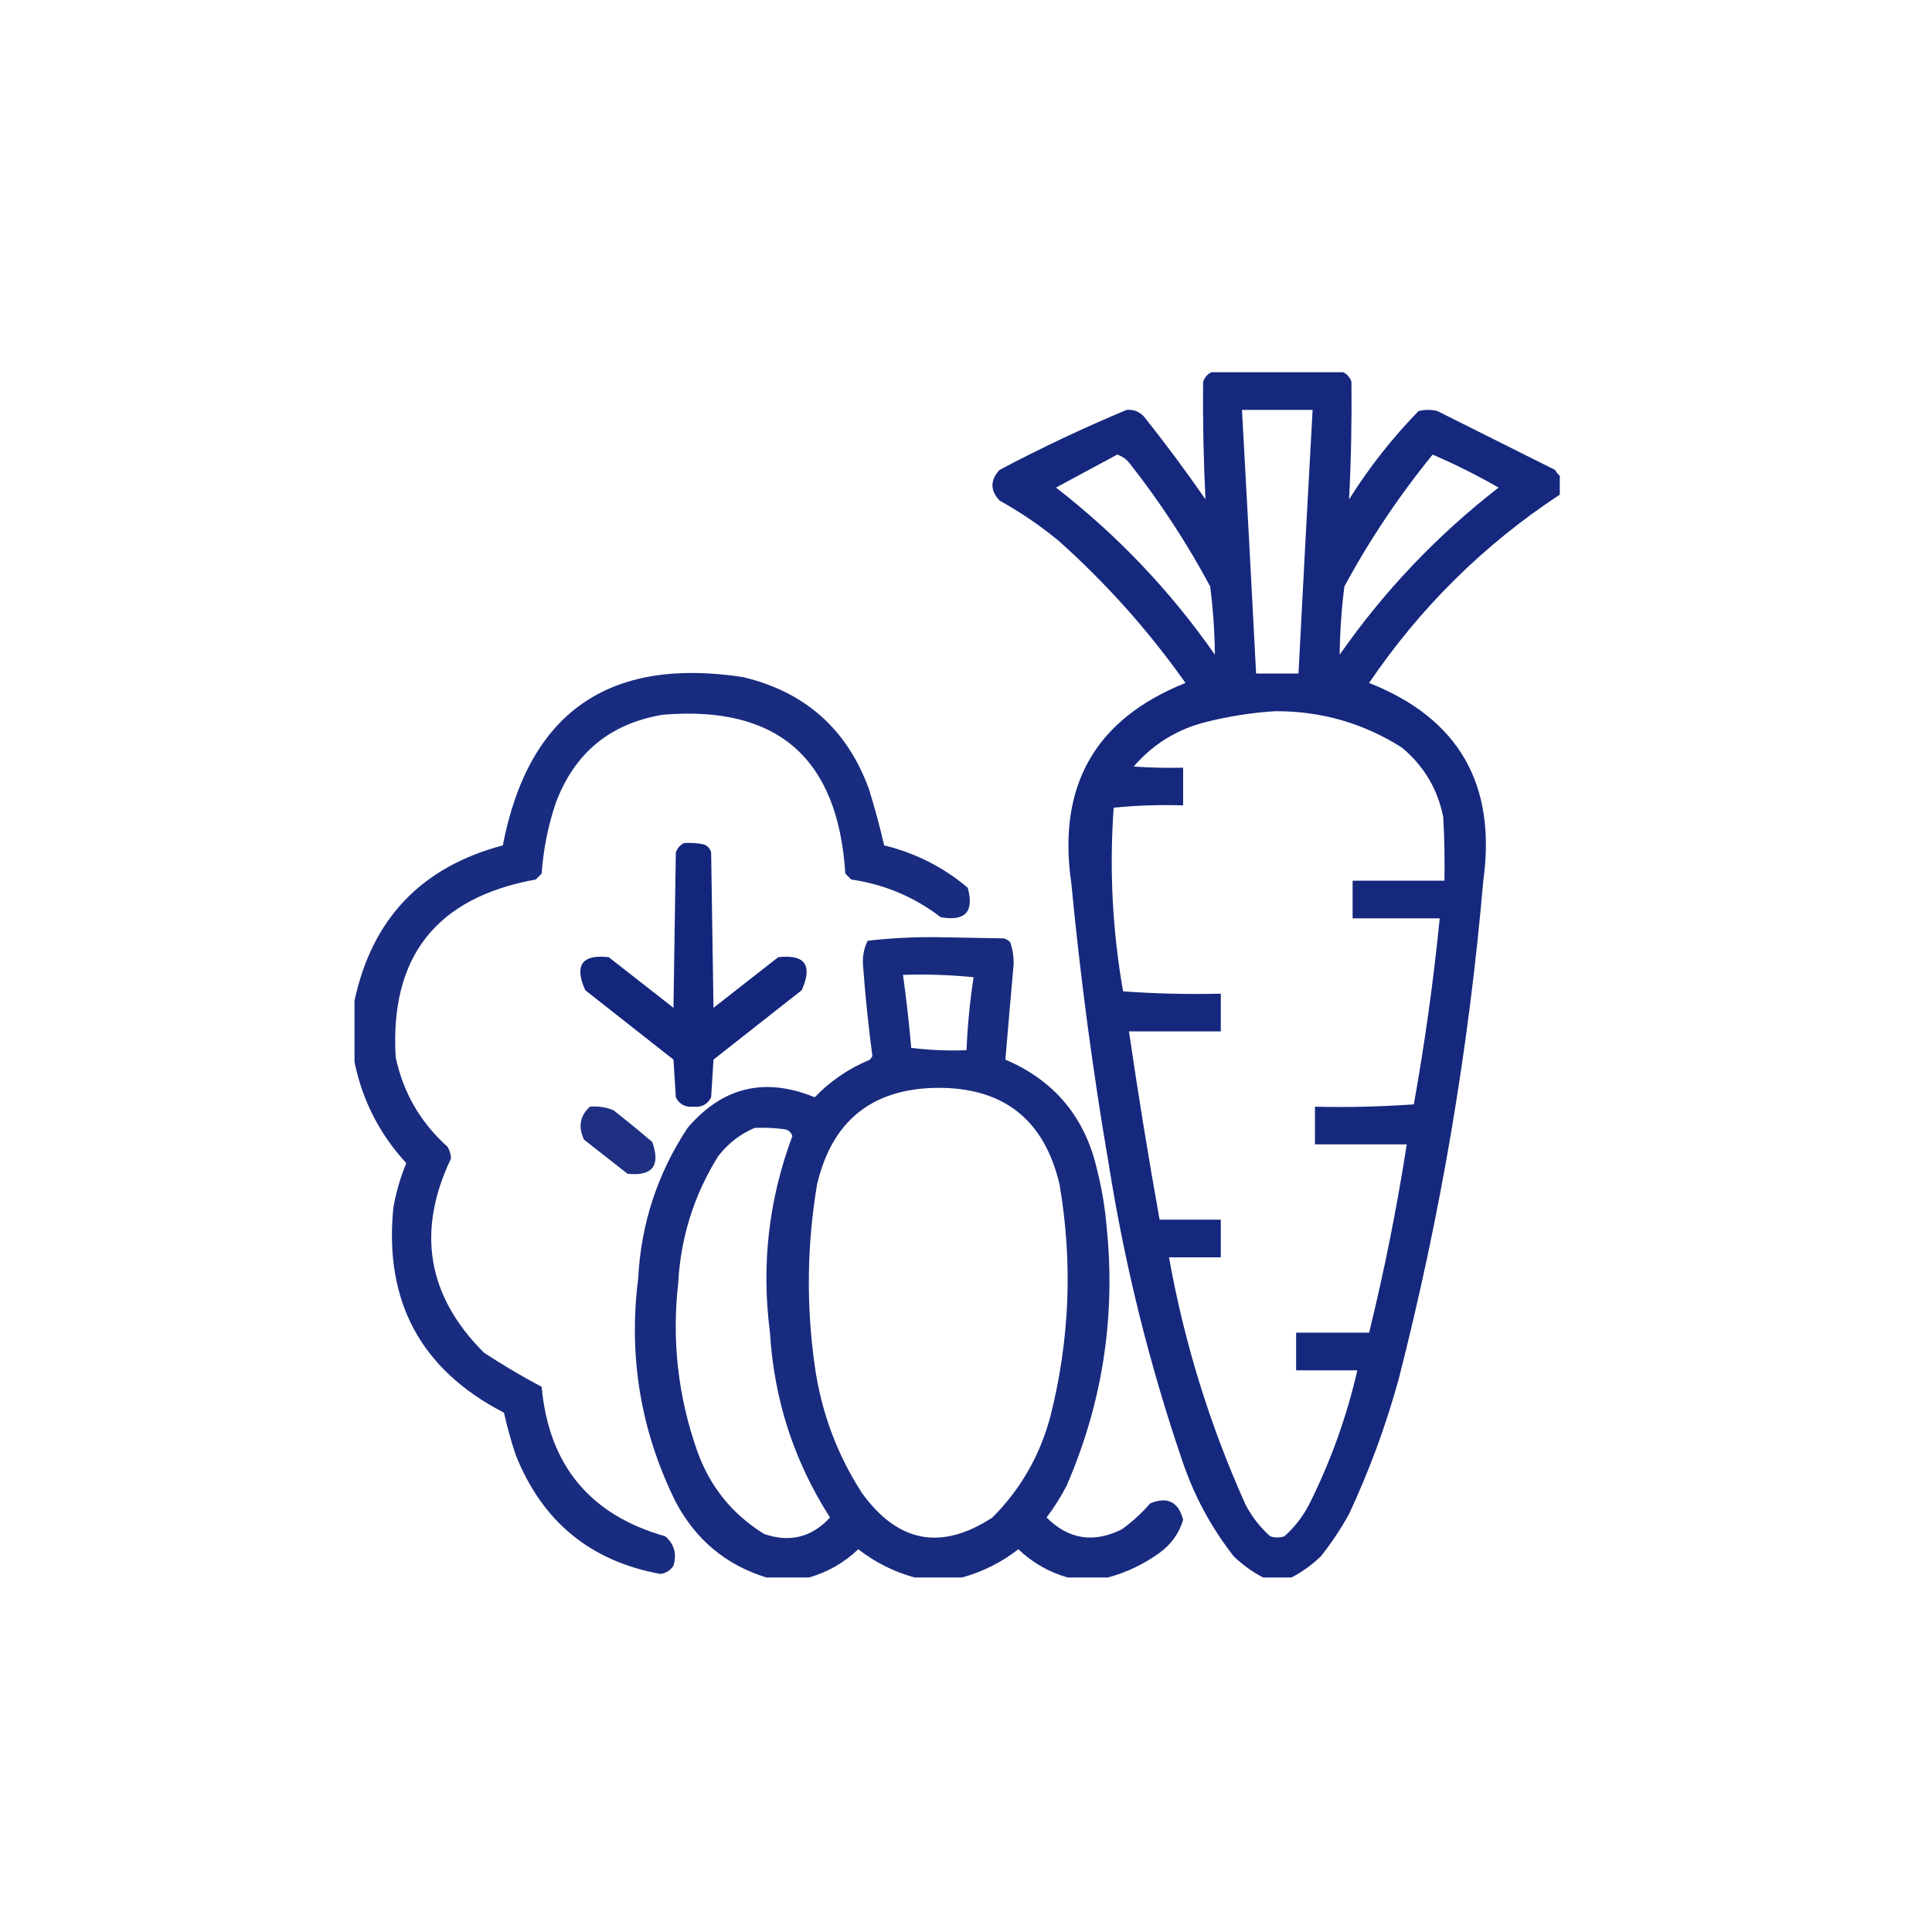
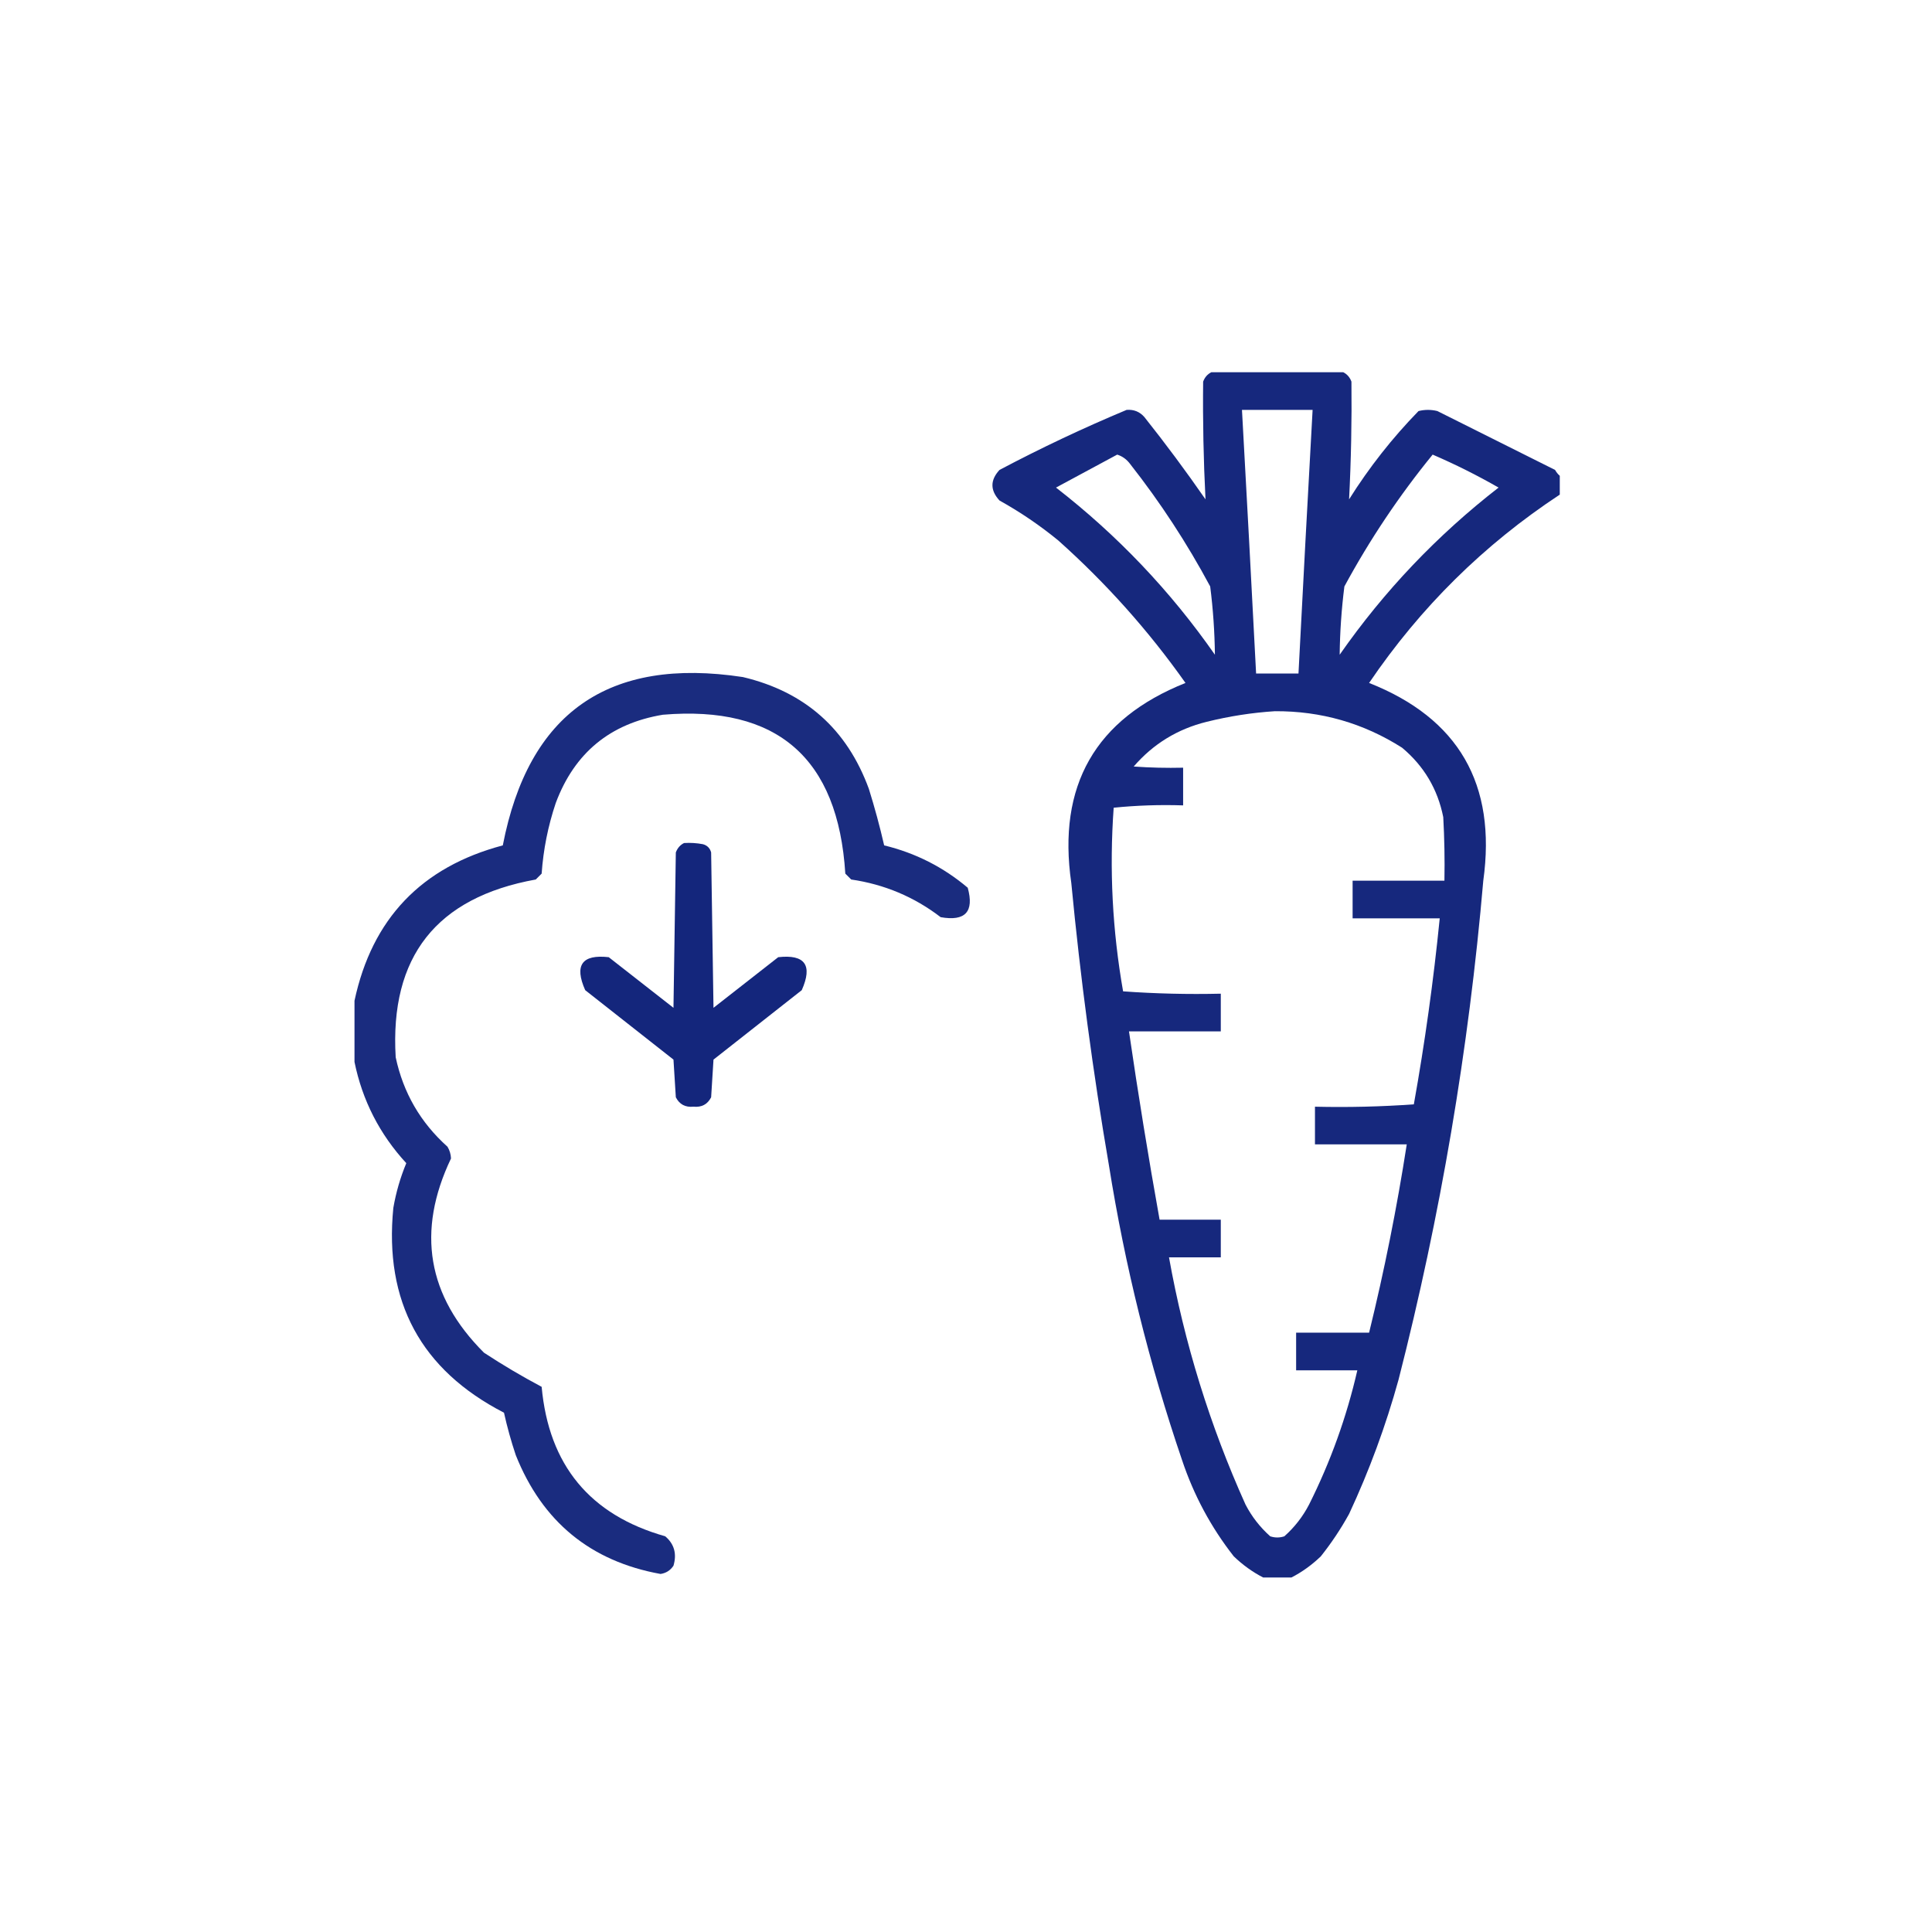
<svg xmlns="http://www.w3.org/2000/svg" width="109" height="109" viewBox="0 0 109 109" fill="none">
  <path opacity="0.947" fill-rule="evenodd" clip-rule="evenodd" d="M68.344 21C70.823 21 73.302 21 75.781 21C76 21.108 76.154 21.285 76.246 21.531C76.27 23.748 76.226 25.962 76.113 28.172C77.246 26.369 78.552 24.709 80.031 23.191C80.385 23.103 80.74 23.103 81.094 23.191C83.307 24.298 85.521 25.405 87.734 26.512C87.809 26.644 87.898 26.755 88 26.844C88 27.198 88 27.552 88 27.906C83.722 30.724 80.136 34.265 77.242 38.531C82.293 40.526 84.44 44.245 83.684 49.688C82.864 59.206 81.271 68.592 78.902 77.844C78.182 80.448 77.252 82.971 76.113 85.414C75.648 86.257 75.117 87.053 74.519 87.805C74.013 88.292 73.46 88.69 72.859 89C72.328 89 71.797 89 71.266 89C70.665 88.69 70.112 88.292 69.606 87.805C68.322 86.167 67.348 84.352 66.684 82.359C64.839 76.944 63.467 71.41 62.566 65.758C61.659 60.472 60.951 55.159 60.441 49.82C59.645 44.327 61.792 40.563 66.883 38.531C64.805 35.589 62.414 32.911 59.711 30.496C58.673 29.645 57.566 28.892 56.391 28.238C55.859 27.663 55.859 27.087 56.391 26.512C58.738 25.271 61.129 24.142 63.562 23.125C63.963 23.093 64.295 23.226 64.559 23.523C65.761 25.035 66.912 26.585 68.012 28.172C67.899 25.962 67.855 23.748 67.879 21.531C67.971 21.285 68.125 21.108 68.344 21ZM70.07 23.125C71.398 23.125 72.727 23.125 74.055 23.125C73.779 28.083 73.514 33.041 73.258 38C72.461 38 71.664 38 70.867 38C70.611 33.041 70.346 28.083 70.07 23.125ZM63.031 25.648C63.326 25.742 63.569 25.919 63.762 26.18C65.465 28.346 66.97 30.648 68.277 33.086C68.44 34.37 68.528 35.654 68.543 36.938C66.038 33.348 63.05 30.204 59.578 27.508C60.737 26.884 61.888 26.264 63.031 25.648ZM80.828 25.648C82.102 26.197 83.341 26.817 84.547 27.508C81.075 30.204 78.087 33.348 75.582 36.938C75.597 35.654 75.685 34.37 75.848 33.086C77.279 30.443 78.939 27.964 80.828 25.648ZM71.93 40.125C74.531 40.111 76.922 40.797 79.102 42.184C80.338 43.218 81.113 44.524 81.426 46.102C81.492 47.296 81.514 48.491 81.492 49.688C79.766 49.688 78.039 49.688 76.312 49.688C76.312 50.396 76.312 51.104 76.312 51.812C77.951 51.812 79.589 51.812 81.227 51.812C80.876 55.33 80.389 58.828 79.766 62.305C77.908 62.437 76.049 62.482 74.188 62.438C74.188 63.146 74.188 63.854 74.188 64.562C75.914 64.562 77.641 64.562 79.367 64.562C78.812 68.135 78.104 71.677 77.242 75.188C75.87 75.188 74.497 75.188 73.125 75.188C73.125 75.896 73.125 76.604 73.125 77.312C74.276 77.312 75.427 77.312 76.578 77.312C75.974 79.944 75.066 82.467 73.856 84.883C73.503 85.564 73.038 86.162 72.461 86.676C72.195 86.764 71.93 86.764 71.664 86.676C71.087 86.162 70.622 85.564 70.269 84.883C68.257 80.415 66.818 75.767 65.953 70.938C66.927 70.938 67.901 70.938 68.875 70.938C68.875 70.229 68.875 69.521 68.875 68.812C67.724 68.812 66.573 68.812 65.422 68.812C64.789 65.281 64.213 61.739 63.695 58.188C65.422 58.188 67.148 58.188 68.875 58.188C68.875 57.479 68.875 56.771 68.875 56.062C67.027 56.105 65.19 56.061 63.363 55.93C62.759 52.491 62.582 49.038 62.832 45.57C64.127 45.439 65.433 45.395 66.75 45.438C66.75 44.729 66.75 44.021 66.75 43.312C65.819 43.334 64.89 43.312 63.961 43.246C65.061 41.971 66.433 41.13 68.078 40.723C69.364 40.405 70.648 40.206 71.93 40.125Z" fill="#0A1D76" />
  <path opacity="0.93" fill-rule="evenodd" clip-rule="evenodd" d="M20 59.913C20 58.762 20 57.611 20 56.46C20.988 51.835 23.777 48.913 28.367 47.695C29.816 40.208 34.331 37.043 41.914 38.199C45.417 39.03 47.785 41.133 49.02 44.507C49.349 45.561 49.637 46.624 49.883 47.695C51.65 48.124 53.221 48.921 54.598 50.085C54.97 51.439 54.461 51.993 53.07 51.745C51.58 50.602 49.897 49.894 48.023 49.62C47.913 49.51 47.802 49.399 47.691 49.288C47.284 42.769 43.853 39.781 37.398 40.324C34.425 40.818 32.41 42.478 31.355 45.304C30.919 46.599 30.654 47.927 30.559 49.288C30.448 49.399 30.337 49.51 30.227 49.62C24.62 50.632 21.986 53.974 22.324 59.648C22.749 61.649 23.723 63.332 25.246 64.695C25.369 64.898 25.435 65.12 25.445 65.359C23.486 69.471 24.106 73.124 27.305 76.316C28.361 77.01 29.445 77.651 30.559 78.242C30.962 82.663 33.286 85.474 37.531 86.675C38.04 87.109 38.195 87.662 37.996 88.335C37.821 88.599 37.578 88.754 37.266 88.8C33.318 88.086 30.595 85.85 29.098 82.093C28.834 81.305 28.613 80.508 28.434 79.702C23.749 77.285 21.668 73.433 22.191 68.148C22.341 67.279 22.584 66.438 22.922 65.624C21.416 63.986 20.443 62.082 20 59.913Z" fill="#0A1D76" />
  <path opacity="0.957" fill-rule="evenodd" clip-rule="evenodd" d="M38.594 47.562C38.95 47.54 39.305 47.562 39.656 47.628C39.9 47.695 40.055 47.85 40.121 48.093C40.165 51.015 40.21 53.937 40.254 56.859C41.471 55.907 42.689 54.955 43.906 54.003C45.416 53.833 45.859 54.453 45.234 55.863C43.574 57.169 41.914 58.475 40.254 59.781C40.21 60.489 40.165 61.197 40.121 61.906C39.918 62.306 39.586 62.483 39.125 62.437C38.664 62.483 38.332 62.306 38.129 61.906C38.085 61.197 38.04 60.489 37.996 59.781C36.336 58.475 34.676 57.169 33.016 55.863C32.391 54.453 32.833 53.833 34.344 54.003C35.561 54.955 36.779 55.907 37.996 56.859C38.04 53.937 38.085 51.015 38.129 48.093C38.221 47.847 38.375 47.67 38.594 47.562Z" fill="#0A1D76" />
-   <path opacity="0.937" fill-rule="evenodd" clip-rule="evenodd" d="M62.5 89C61.747 89 60.995 89 60.242 89C59.19 88.704 58.26 88.173 57.453 87.406C56.488 88.155 55.425 88.686 54.266 89C53.38 89 52.495 89 51.609 89C50.449 88.686 49.387 88.155 48.422 87.406C47.615 88.173 46.685 88.704 45.633 89C44.836 89 44.039 89 43.242 89C40.966 88.297 39.261 86.88 38.129 84.75C36.153 80.767 35.445 76.562 36.004 72.133C36.166 69.034 37.096 66.201 38.793 63.633C40.758 61.327 43.148 60.751 45.965 61.907C46.848 60.987 47.889 60.279 49.086 59.782C49.13 59.715 49.174 59.649 49.219 59.582C48.989 57.863 48.812 56.136 48.687 54.403C48.659 53.929 48.748 53.486 48.953 53.075C50.269 52.923 51.597 52.856 52.937 52.875C54.177 52.897 55.417 52.919 56.656 52.942C56.778 52.991 56.889 53.058 56.988 53.141C57.131 53.545 57.197 53.966 57.187 54.403C57.027 56.203 56.872 57.996 56.723 59.782C59.506 60.972 61.233 63.053 61.902 66.024C62.166 67.072 62.343 68.134 62.434 69.211C62.954 74.287 62.202 79.157 60.176 83.82C59.849 84.452 59.473 85.049 59.047 85.614C60.288 86.854 61.705 87.076 63.297 86.278C63.889 85.85 64.421 85.363 64.891 84.817C65.868 84.42 66.487 84.73 66.75 85.746C66.521 86.508 66.078 87.128 65.422 87.606C64.522 88.255 63.548 88.72 62.5 89ZM50.945 55C52.276 54.956 53.604 55 54.93 55.133C54.718 56.496 54.585 57.868 54.531 59.25C53.479 59.292 52.439 59.248 51.41 59.117C51.29 57.738 51.135 56.365 50.945 55ZM52.805 61.375C56.586 61.327 58.91 63.142 59.777 66.82C60.532 71.241 60.355 75.624 59.246 79.969C58.655 82.148 57.571 84.03 55.992 85.614C53.106 87.503 50.649 87.038 48.621 84.219C47.212 82.031 46.327 79.64 45.965 77.047C45.482 73.629 45.526 70.22 46.098 66.82C46.939 63.254 49.175 61.439 52.805 61.375ZM42.578 63.633C43.111 63.611 43.642 63.633 44.172 63.699C44.447 63.715 44.624 63.848 44.703 64.098C43.364 67.685 42.944 71.381 43.441 75.188C43.67 78.972 44.799 82.447 46.828 85.614C45.802 86.733 44.562 87.043 43.109 86.543C41.297 85.423 40.035 83.851 39.324 81.828C38.252 78.771 37.898 75.628 38.262 72.399C38.403 69.805 39.156 67.415 40.52 65.227C41.082 64.507 41.768 63.975 42.578 63.633Z" fill="#0A1D76" />
-   <path opacity="0.912" fill-rule="evenodd" clip-rule="evenodd" d="M33.281 62.438C33.743 62.396 34.186 62.462 34.609 62.637C35.352 63.219 36.083 63.817 36.801 64.43C37.275 65.77 36.81 66.368 35.406 66.223C34.587 65.581 33.768 64.939 32.949 64.297C32.607 63.571 32.718 62.952 33.281 62.438Z" fill="#0A1D76" />
</svg>